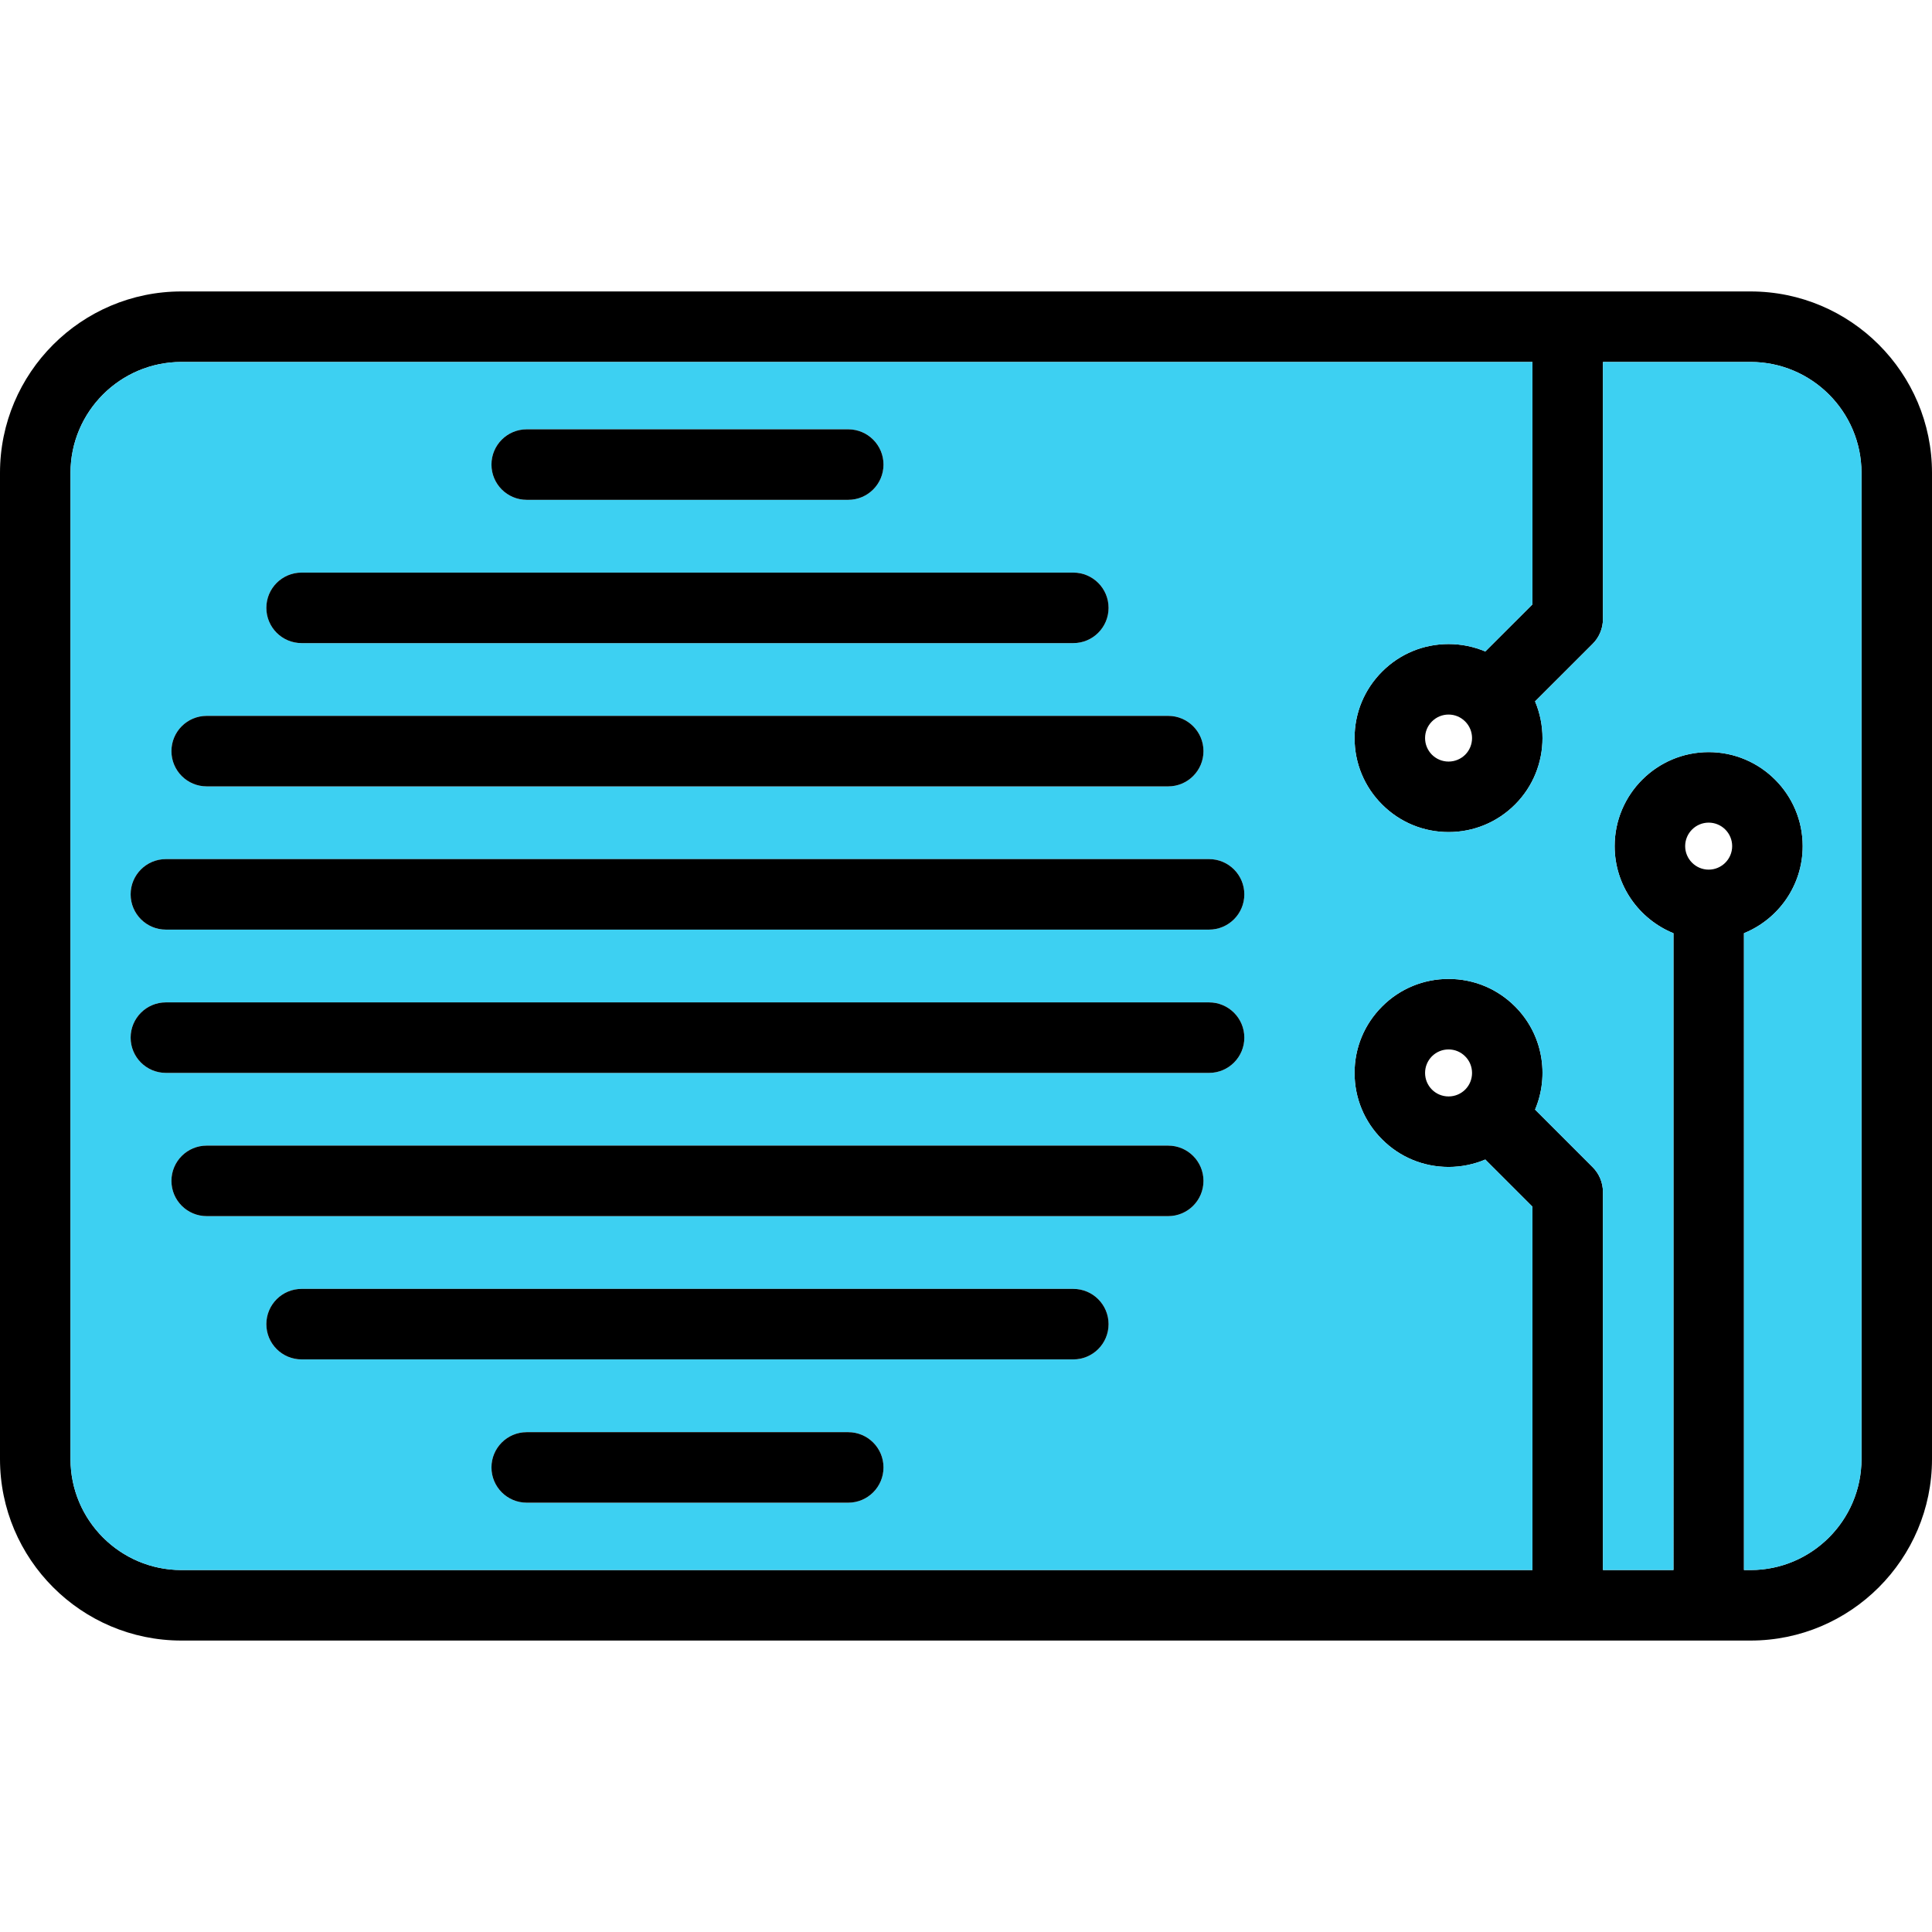
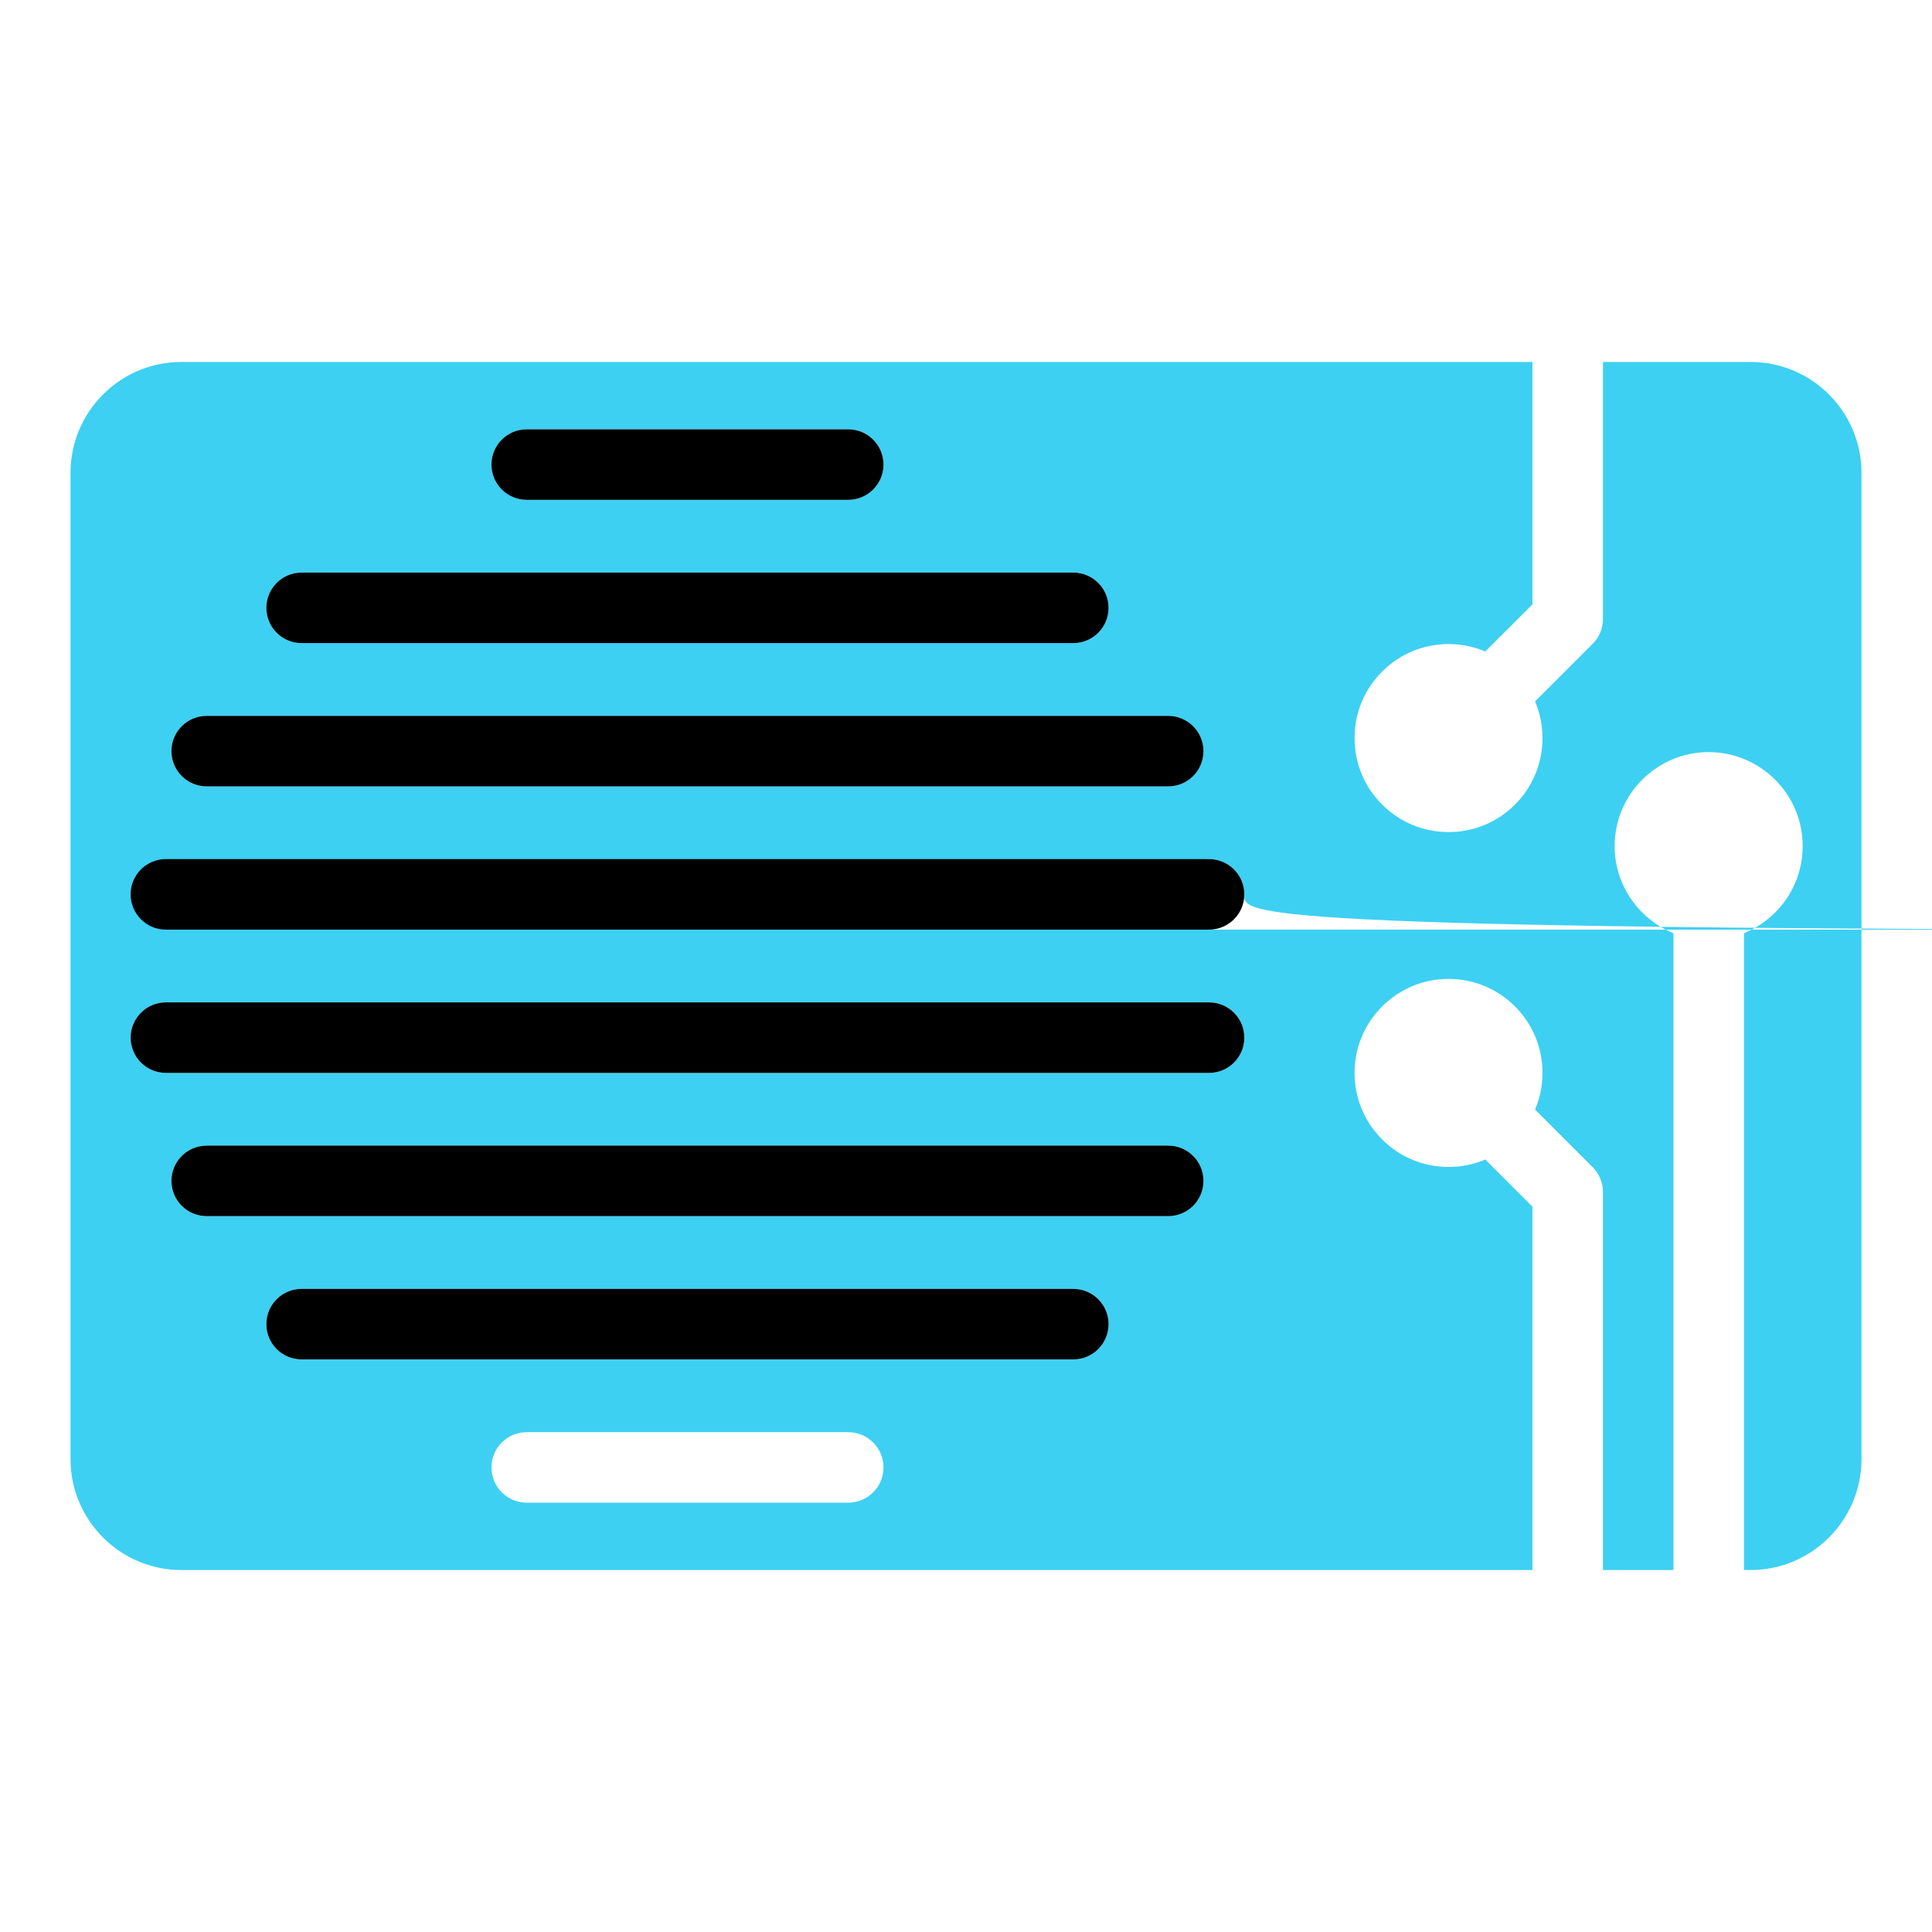
<svg xmlns="http://www.w3.org/2000/svg" height="800px" width="800px" version="1.1" id="Capa_1" viewBox="0 0 411 411" xml:space="preserve">
  <g>
-     <path d="M411,100.59V310.4c0,21.28-17.32,38.6-38.6,38.6H38.59C17.31,349,0,331.68,0,310.4V100.59C0,79.31,17.31,62,38.59,62H372.4   C393.68,62,411,79.31,411,100.59z M396,310.4V100.59C396,87.58,385.41,77,372.4,77H341v54.68c0,1.99-0.79,3.9-2.2,5.3l-12.24,12.23   c1.05,2.49,1.58,5.15,1.58,7.82c0,5.11-1.95,10.23-5.84,14.12c-3.78,3.78-8.8,5.86-14.14,5.86s-10.37-2.08-14.14-5.86   c-3.78-3.77-5.86-8.8-5.86-14.14c0-5.34,2.08-10.36,5.86-14.14c3.77-3.78,8.8-5.86,14.14-5.86c2.73,0,5.37,0.55,7.81,1.58   L326,128.57V77H38.59C25.58,77,15,87.58,15,100.59V310.4c0,13.01,10.58,23.6,23.59,23.6H326v-77.3l-10.03-10.03   c-2.44,1.03-5.08,1.58-7.81,1.58c-5.34,0-10.37-2.08-14.14-5.86c-3.78-3.77-5.86-8.8-5.86-14.14s2.08-10.36,5.86-14.14   c3.77-3.78,8.8-5.86,14.14-5.86s10.36,2.08,14.14,5.86c5.92,5.92,7.34,14.66,4.26,21.94l12.24,12.24c1.41,1.4,2.2,3.31,2.2,5.3V334   h15V198.53c-7.32-2.98-12.51-10.16-12.51-18.53c0-11.03,8.97-20,20-20s20,8.97,20,20c0,8.37-5.17,15.55-12.49,18.52V334h1.4   C385.41,334,396,323.41,396,310.4z M368.49,180c0-2.76-2.24-5-5-5c-2.75,0-5,2.24-5,5c0,2.75,2.25,5,5,5   C366.25,185,368.49,182.75,368.49,180z M311.7,160.55c1.94-1.95,1.94-5.12-0.01-7.07c-0.94-0.95-2.2-1.47-3.53-1.47   c-1.34,0-2.59,0.52-3.54,1.47c-0.94,0.94-1.46,2.2-1.46,3.53c0,1.34,0.52,2.59,1.46,3.54c0.95,0.94,2.2,1.46,3.54,1.46   C309.49,162.01,310.75,161.49,311.7,160.55z M311.7,231.79c1.94-1.95,1.94-5.13-0.01-7.07c-0.94-0.95-2.2-1.47-3.53-1.47   c-1.34,0-2.59,0.52-3.54,1.46c-0.94,0.95-1.46,2.21-1.46,3.54c0,1.34,0.52,2.59,1.46,3.54c0.95,0.94,2.2,1.46,3.54,1.46   C309.49,233.25,310.75,232.73,311.7,231.79z" />
-     <path style="fill:#3DD0F2;" d="M396,100.59V310.4c0,13.01-10.59,23.6-23.6,23.6H371V198.52c7.32-2.97,12.49-10.15,12.49-18.52   c0-11.03-8.97-20-20-20s-20,8.97-20,20c0,8.37,5.19,15.55,12.51,18.53V334h-15v-80.41c0-1.99-0.79-3.9-2.2-5.3l-12.24-12.24   c3.08-7.28,1.66-16.02-4.26-21.94c-3.78-3.78-8.8-5.86-14.14-5.86s-10.37,2.08-14.14,5.86c-3.78,3.78-5.86,8.8-5.86,14.14   s2.08,10.37,5.86,14.14c3.77,3.78,8.8,5.86,14.14,5.86c2.73,0,5.37-0.55,7.81-1.58L326,256.7V334H38.59   C25.58,334,15,323.41,15,310.4V100.59C15,87.58,25.58,77,38.59,77H326v51.57l-10.03,10.02c-2.44-1.03-5.08-1.58-7.81-1.58   c-5.34,0-10.37,2.08-14.14,5.86c-3.78,3.78-5.86,8.8-5.86,14.14c0,5.34,2.08,10.37,5.86,14.14c3.77,3.78,8.8,5.86,14.14,5.86   s10.36-2.08,14.14-5.86c3.89-3.89,5.84-9.01,5.84-14.12c0-2.67-0.53-5.33-1.58-7.82l12.24-12.23c1.41-1.4,2.2-3.31,2.2-5.3V77h31.4   C385.41,77,396,87.58,396,100.59z M264.71,190.26c0-4.14-3.36-7.5-7.5-7.5H35.29c-4.15,0-7.5,3.36-7.5,7.5s3.35,7.5,7.5,7.5h221.92   C261.35,197.76,264.71,194.4,264.71,190.26z M264.71,220.74c0-4.14-3.36-7.5-7.5-7.5H35.29c-4.15,0-7.5,3.36-7.5,7.5   s3.35,7.5,7.5,7.5h221.92C261.35,228.24,264.71,224.88,264.71,220.74z M256.02,159.79c0-4.14-3.36-7.5-7.5-7.5H43.97   c-4.15,0-7.5,3.36-7.5,7.5s3.35,7.5,7.5,7.5h204.55C252.66,167.29,256.02,163.93,256.02,159.79z M256.02,251.21   c0-4.14-3.36-7.5-7.5-7.5H43.97c-4.15,0-7.5,3.36-7.5,7.5s3.35,7.5,7.5,7.5h204.55C252.66,258.71,256.02,255.35,256.02,251.21z    M235.83,129.31c0-4.14-3.36-7.5-7.5-7.5H64.16c-4.15,0-7.5,3.36-7.5,7.5s3.35,7.5,7.5,7.5h164.17   C232.47,136.81,235.83,133.45,235.83,129.31z M235.83,281.69c0-4.14-3.36-7.5-7.5-7.5H64.16c-4.15,0-7.5,3.36-7.5,7.5   c0,4.14,3.35,7.5,7.5,7.5h164.17C232.47,289.19,235.83,285.83,235.83,281.69z M187.95,98.83c0-4.14-3.36-7.5-7.5-7.5h-68.4   c-4.15,0-7.5,3.36-7.5,7.5s3.35,7.5,7.5,7.5h68.4C184.59,106.33,187.95,102.97,187.95,98.83z M187.95,312.17   c0-4.14-3.36-7.5-7.5-7.5h-68.4c-4.15,0-7.5,3.36-7.5,7.5c0,4.14,3.35,7.5,7.5,7.5h68.4C184.59,319.67,187.95,316.31,187.95,312.17   z" />
+     <path style="fill:#3DD0F2;" d="M396,100.59V310.4c0,13.01-10.59,23.6-23.6,23.6H371V198.52c7.32-2.97,12.49-10.15,12.49-18.52   c0-11.03-8.97-20-20-20s-20,8.97-20,20c0,8.37,5.19,15.55,12.51,18.53V334h-15v-80.41c0-1.99-0.79-3.9-2.2-5.3l-12.24-12.24   c3.08-7.28,1.66-16.02-4.26-21.94c-3.78-3.78-8.8-5.86-14.14-5.86s-10.37,2.08-14.14,5.86c-3.78,3.78-5.86,8.8-5.86,14.14   s2.08,10.37,5.86,14.14c3.77,3.78,8.8,5.86,14.14,5.86c2.73,0,5.37-0.55,7.81-1.58L326,256.7V334H38.59   C25.58,334,15,323.41,15,310.4V100.59C15,87.58,25.58,77,38.59,77H326v51.57l-10.03,10.02c-2.44-1.03-5.08-1.58-7.81-1.58   c-5.34,0-10.37,2.08-14.14,5.86c-3.78,3.78-5.86,8.8-5.86,14.14c0,5.34,2.08,10.37,5.86,14.14c3.77,3.78,8.8,5.86,14.14,5.86   s10.36-2.08,14.14-5.86c3.89-3.89,5.84-9.01,5.84-14.12c0-2.67-0.53-5.33-1.58-7.82l12.24-12.23c1.41-1.4,2.2-3.31,2.2-5.3V77h31.4   C385.41,77,396,87.58,396,100.59z M264.71,190.26c0-4.14-3.36-7.5-7.5-7.5c-4.15,0-7.5,3.36-7.5,7.5s3.35,7.5,7.5,7.5h221.92   C261.35,197.76,264.71,194.4,264.71,190.26z M264.71,220.74c0-4.14-3.36-7.5-7.5-7.5H35.29c-4.15,0-7.5,3.36-7.5,7.5   s3.35,7.5,7.5,7.5h221.92C261.35,228.24,264.71,224.88,264.71,220.74z M256.02,159.79c0-4.14-3.36-7.5-7.5-7.5H43.97   c-4.15,0-7.5,3.36-7.5,7.5s3.35,7.5,7.5,7.5h204.55C252.66,167.29,256.02,163.93,256.02,159.79z M256.02,251.21   c0-4.14-3.36-7.5-7.5-7.5H43.97c-4.15,0-7.5,3.36-7.5,7.5s3.35,7.5,7.5,7.5h204.55C252.66,258.71,256.02,255.35,256.02,251.21z    M235.83,129.31c0-4.14-3.36-7.5-7.5-7.5H64.16c-4.15,0-7.5,3.36-7.5,7.5s3.35,7.5,7.5,7.5h164.17   C232.47,136.81,235.83,133.45,235.83,129.31z M235.83,281.69c0-4.14-3.36-7.5-7.5-7.5H64.16c-4.15,0-7.5,3.36-7.5,7.5   c0,4.14,3.35,7.5,7.5,7.5h164.17C232.47,289.19,235.83,285.83,235.83,281.69z M187.95,98.83c0-4.14-3.36-7.5-7.5-7.5h-68.4   c-4.15,0-7.5,3.36-7.5,7.5s3.35,7.5,7.5,7.5h68.4C184.59,106.33,187.95,102.97,187.95,98.83z M187.95,312.17   c0-4.14-3.36-7.5-7.5-7.5h-68.4c-4.15,0-7.5,3.36-7.5,7.5c0,4.14,3.35,7.5,7.5,7.5h68.4C184.59,319.67,187.95,316.31,187.95,312.17   z" />
    <path d="M257.21,182.76c4.14,0,7.5,3.36,7.5,7.5s-3.36,7.5-7.5,7.5H35.29c-4.15,0-7.5-3.36-7.5-7.5s3.35-7.5,7.5-7.5H257.21z" />
    <path d="M257.21,213.24c4.14,0,7.5,3.36,7.5,7.5s-3.36,7.5-7.5,7.5H35.29c-4.15,0-7.5-3.36-7.5-7.5s3.35-7.5,7.5-7.5H257.21z" />
    <path d="M248.52,152.29c4.14,0,7.5,3.36,7.5,7.5s-3.36,7.5-7.5,7.5H43.97c-4.15,0-7.5-3.36-7.5-7.5s3.35-7.5,7.5-7.5H248.52z" />
    <path d="M248.52,243.71c4.14,0,7.5,3.36,7.5,7.5s-3.36,7.5-7.5,7.5H43.97c-4.15,0-7.5-3.36-7.5-7.5s3.35-7.5,7.5-7.5H248.52z" />
    <path d="M228.33,121.81c4.14,0,7.5,3.36,7.5,7.5s-3.36,7.5-7.5,7.5H64.16c-4.15,0-7.5-3.36-7.5-7.5s3.35-7.5,7.5-7.5H228.33z" />
    <path d="M228.33,274.19c4.14,0,7.5,3.36,7.5,7.5c0,4.14-3.36,7.5-7.5,7.5H64.16c-4.15,0-7.5-3.36-7.5-7.5c0-4.14,3.35-7.5,7.5-7.5   H228.33z" />
    <path d="M180.45,91.33c4.14,0,7.5,3.36,7.5,7.5s-3.36,7.5-7.5,7.5h-68.4c-4.15,0-7.5-3.36-7.5-7.5s3.35-7.5,7.5-7.5H180.45z" />
-     <path d="M180.45,304.67c4.14,0,7.5,3.36,7.5,7.5c0,4.14-3.36,7.5-7.5,7.5h-68.4c-4.15,0-7.5-3.36-7.5-7.5c0-4.14,3.35-7.5,7.5-7.5   H180.45z" />
  </g>
</svg>